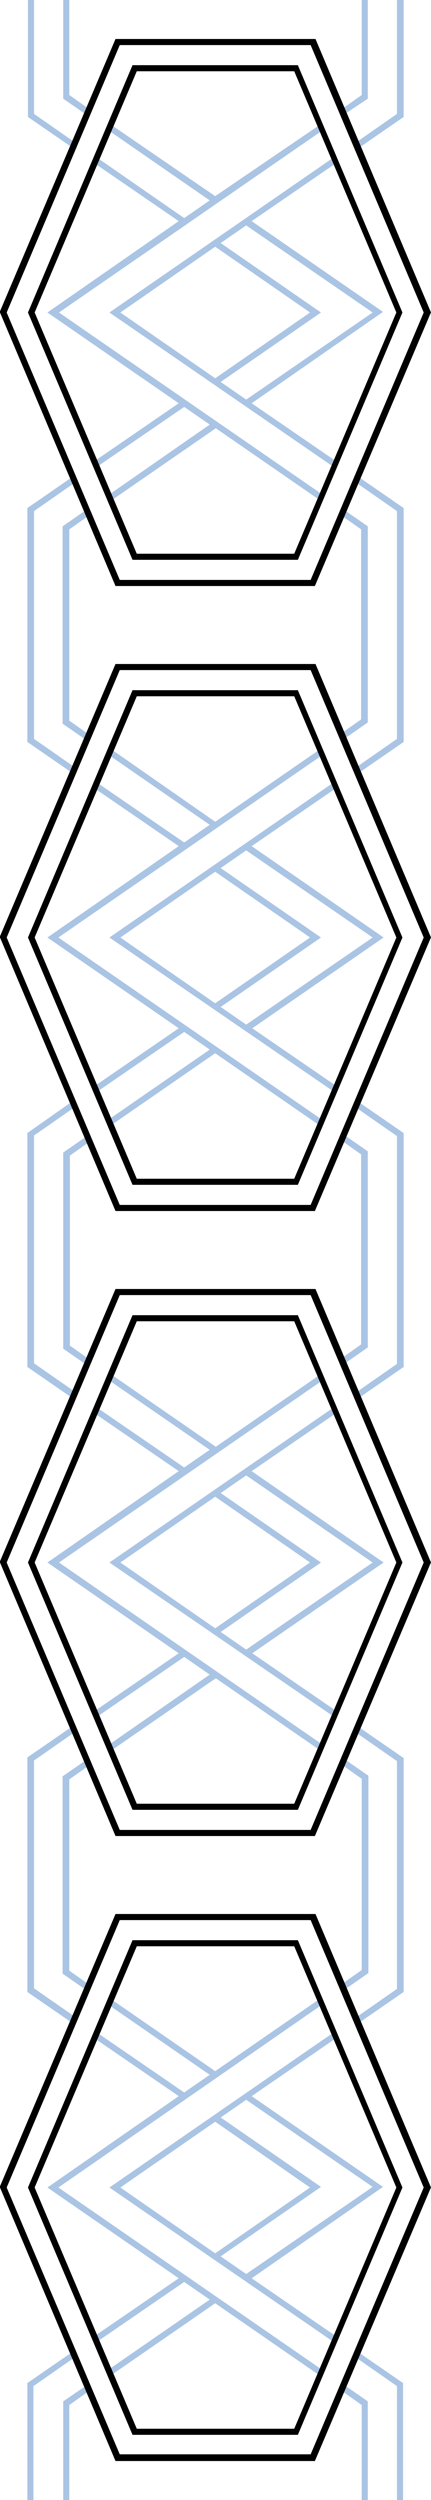
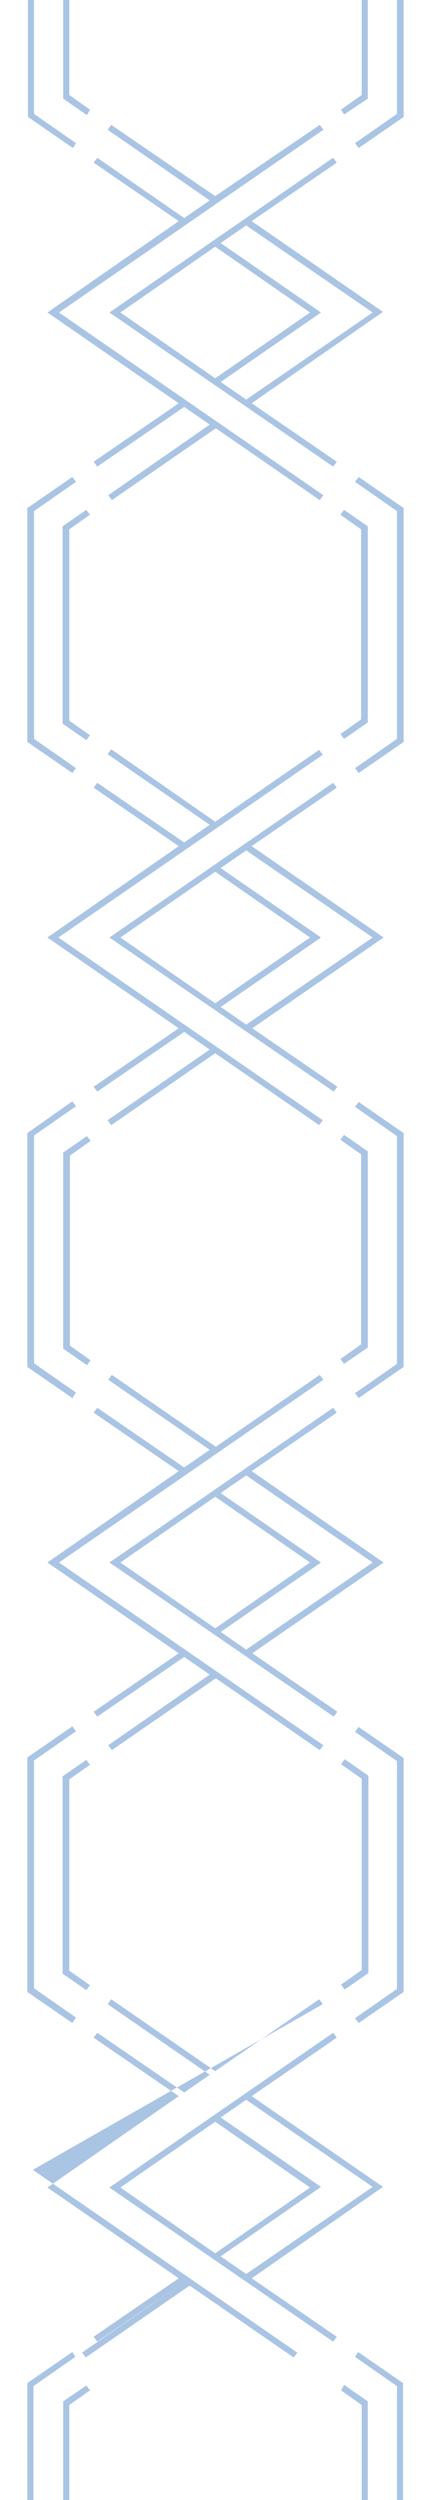
<svg xmlns="http://www.w3.org/2000/svg" fill="#000000" height="410.4" preserveAspectRatio="xMidYMid meet" version="1" viewBox="0.0 0.0 70.9 410.4" width="70.9" zoomAndPan="magnify">
  <g id="change1_1">
-     <path d="M56.6,18.8L56.1,18l3.4-2.4V0h1v16.2L56.6,18.8z M12.5,23.5l-6.9-4.8V0h-1v19.2l7.4,5.1L12.5,23.5z M14.8,18 l-3.4-2.4V0h-1v16.2l3.9,2.7L14.8,18z M65.3,0v18.7l-6.9,4.8l0.6,0.8l7.4-5.1V0H65.3z M11.4,86.9l3.4-2.4l-0.6-0.8l-3.9,2.7v16.2 v16.2l3.9,2.7l0.6-0.8l-3.4-2.4v-15.6V86.9z M18,51.3l36.8-25.4l0.6,0.8l-14,9.6l21.6,14.9L41.4,66.2l14,9.6l-0.6,0.8L18,51.3z M35.4,62.1l15.6-10.8L35.4,40.5L19.8,51.3L35.4,62.1z M40.5,37l-4.2,2.9l16.5,11.4L36.3,62.7l4.2,2.9l20.8-14.3L40.5,37z M58.4,79.1l6.9,4.8v18.7v18.7l-6.9,4.8l0.6,0.8l7.4-5.1v-19.2V83.4L59,78.3L58.4,79.1z M7.8,51.3l21.6,14.9l-14,9.6l0.6,0.8 l14.3-9.8l4.2,2.9L17.8,81.3l0.6,0.8l17.1-11.8l17.1,11.8l0.6-0.8l-43.5-30l43.5-30l-0.6-0.8L35.4,32.2L18.3,20.5l-0.6,0.8 l16.8,11.6l-4.2,2.9L16,25.9l-0.6,0.8l14,9.6L7.8,51.3z M60.5,102.6V86.4l-3.9-2.7l-0.6,0.8l3.4,2.4v15.6v15.6l-3.4,2.4l0.6,0.8 l3.9-2.7V102.6z M12.5,126.1l-6.9-4.8v-18.7V83.9l6.9-4.8l-0.6-0.8l-7.4,5.1v19.2v19.2l7.4,5.1L12.5,126.1z M63.1,153.9l-21.6,14.9 l14,9.6l-0.6,0.8L18,153.9l36.8-25.4l0.6,0.8l-14,9.6L63.1,153.9z M19.8,153.9l15.6,10.8l15.6-10.8l-15.6-10.8L19.8,153.9z M40.5,168.2l20.8-14.3l-20.8-14.3l-4.2,2.9l16.5,11.4l-16.5,11.4L40.5,168.2z M10.4,205.2v16.2l3.9,2.7l0.6-0.8l-3.4-2.4v-15.6 v-15.6l3.4-2.4l-0.6-0.8l-3.9,2.7V205.2z M58.4,181.7l6.9,4.8v18.7v18.7l-6.9,4.8l0.6,0.8l7.4-5.1v-19.2V186l-7.4-5.1L58.4,181.7z M29.4,168.8l-14,9.6l0.6,0.8l14.3-9.8l4.2,2.9l-16.8,11.6l0.6,0.8l17.1-11.8l17.1,11.8l0.6-0.8l-43.5-30l43.5-30l-0.6-0.8 l-17.1,11.8L18.3,123l-0.6,0.8l16.8,11.6l-4.2,2.9L16,128.5l-0.6,0.8l14,9.6L7.8,153.9L29.4,168.8z M60.5,205.2V189l-3.9-2.7 l-0.6,0.8l3.4,2.4v15.6v15.6l-3.4,2.4l0.6,0.8l3.9-2.7V205.2z M12.5,228.6l-6.9-4.8v-18.7v-18.7l6.9-4.8l-0.6-0.8L4.5,186v19.2v19.2 l7.4,5.1L12.5,228.6z M63.1,256.5l-21.6,14.9l14,9.6l-0.6,0.8L18,256.5l36.8-25.4l0.6,0.8l-14,9.6L63.1,256.5z M19.8,256.5 l15.6,10.8l15.6-10.8l-15.6-10.8L19.8,256.5z M40.5,270.8l20.8-14.3l-20.8-14.3l-4.2,2.9l16.5,11.4l-16.5,11.4L40.5,270.8z M17.8,286.5l0.6,0.8l17.1-11.8l17.1,11.8l0.6-0.8l-43.5-30l43.5-30l-0.6-0.8l-17.1,11.8l-17.1-11.8l-0.6,0.8L34.5,238l-4.2,2.9 L16,231.1l-0.6,0.8l14,9.6L7.8,256.5l21.6,14.9l-14,9.6l0.6,0.8l14.3-9.8l4.2,2.9L17.8,286.5z M11.4,292.1l3.4-2.4l-0.6-0.8 l-3.9,2.7v16.2v16.2l3.9,2.7l0.6-0.8l-3.4-2.4v-15.6V292.1z M58.4,284.3l6.9,4.8v18.7v18.7l-6.9,4.8l0.6,0.8l7.4-5.1v-19.2v-19.2 l-7.4-5.1L58.4,284.3z M59.5,323.4l-3.4,2.4l0.6,0.8l3.9-2.7v-16.2v-16.2l-3.9-2.7l-0.6,0.8l3.4,2.4v15.6V323.4z M12.5,331.2 l-6.9-4.8v-18.7v-18.7l6.9-4.8l-0.6-0.8l-7.4,5.1v19.2V327l7.4,5.1L12.5,331.2z M56.1,392.4l3.4,2.4v15.6h1v-16.2l-3.9-2.7 L56.1,392.4z M11.9,386.1l-7.4,5.1v19.2h1v-18.7l6.9-4.8L11.9,386.1z M41.4,374l14,9.6l-0.6,0.8L18,359.1l36.8-25.4l0.6,0.8l-14,9.6 l21.6,14.9L41.4,374z M40.5,344.7l-4.2,2.9l16.5,11.4l-16.5,11.4l4.2,2.9l20.8-14.3L40.5,344.7z M19.8,359.1l15.6,10.8l15.6-10.8 l-15.6-10.8L19.8,359.1z M10.4,394.2v16.2h1v-15.6l3.4-2.4l-0.6-0.8L10.4,394.2z M58.4,386.9l6.9,4.8v18.7h1v-19.2l-7.4-5.1 L58.4,386.9z M53.1,329l-0.6-0.8L35.4,340l-17.1-11.8l-0.6,0.8l16.8,11.6l-4.2,2.9L16,333.7l-0.6,0.8l14,9.6L7.8,359.1L29.4,374 l-14,9.6l0.6,0.8l14.3-9.8l4.2,2.9l-16.8,11.6l0.6,0.8l17.1-11.8l17.1,11.8l0.6-0.8l-43.5-30L53.1,329z" fill="#aac4e4" />
+     <path d="M56.6,18.8L56.1,18l3.4-2.4V0h1v16.2L56.6,18.8z M12.5,23.5l-6.9-4.8V0h-1v19.2l7.4,5.1L12.5,23.5z M14.8,18 l-3.4-2.4V0h-1v16.2l3.9,2.7L14.8,18z M65.3,0v18.7l-6.9,4.8l0.6,0.8l7.4-5.1V0H65.3z M11.4,86.9l3.4-2.4l-0.6-0.8l-3.9,2.7v16.2 v16.2l3.9,2.7l0.6-0.8l-3.4-2.4v-15.6V86.9z M18,51.3l36.8-25.4l0.6,0.8l-14,9.6l21.6,14.9L41.4,66.2l14,9.6l-0.6,0.8L18,51.3z M35.4,62.1l15.6-10.8L35.4,40.5L19.8,51.3L35.4,62.1z M40.5,37l-4.2,2.9l16.5,11.4L36.3,62.7l4.2,2.9l20.8-14.3L40.5,37z M58.4,79.1l6.9,4.8v18.7v18.7l-6.9,4.8l0.6,0.8l7.4-5.1v-19.2V83.4L59,78.3L58.4,79.1z M7.8,51.3l21.6,14.9l-14,9.6l0.6,0.8 l14.3-9.8l4.2,2.9L17.8,81.3l0.6,0.8l17.1-11.8l17.1,11.8l0.6-0.8l-43.5-30l43.5-30l-0.6-0.8L35.4,32.2L18.3,20.5l-0.6,0.8 l16.8,11.6l-4.2,2.9L16,25.9l-0.6,0.8l14,9.6L7.8,51.3z M60.5,102.6V86.4l-3.9-2.7l-0.6,0.8l3.4,2.4v15.6v15.6l-3.4,2.4l0.6,0.8 l3.9-2.7V102.6z M12.5,126.1l-6.9-4.8v-18.7V83.9l6.9-4.8l-0.6-0.8l-7.4,5.1v19.2v19.2l7.4,5.1L12.5,126.1z M63.1,153.9l-21.6,14.9 l14,9.6l-0.6,0.8L18,153.9l36.8-25.4l0.6,0.8l-14,9.6L63.1,153.9z M19.8,153.9l15.6,10.8l15.6-10.8l-15.6-10.8L19.8,153.9z M40.5,168.2l20.8-14.3l-20.8-14.3l-4.2,2.9l16.5,11.4l-16.5,11.4L40.5,168.2z M10.4,205.2v16.2l3.9,2.7l0.6-0.8l-3.4-2.4v-15.6 v-15.6l3.4-2.4l-0.6-0.8l-3.9,2.7V205.2z M58.4,181.7l6.9,4.8v18.7v18.7l-6.9,4.8l0.6,0.8l7.4-5.1v-19.2V186l-7.4-5.1L58.4,181.7z M29.4,168.8l-14,9.6l0.6,0.8l14.3-9.8l4.2,2.9l-16.8,11.6l0.6,0.8l17.1-11.8l17.1,11.8l0.6-0.8l-43.5-30l43.5-30l-0.6-0.8 l-17.1,11.8L18.3,123l-0.6,0.8l16.8,11.6l-4.2,2.9L16,128.5l-0.6,0.8l14,9.6L7.8,153.9L29.4,168.8z M60.5,205.2V189l-3.9-2.7 l-0.6,0.8l3.4,2.4v15.6v15.6l-3.4,2.4l0.6,0.8l3.9-2.7V205.2z M12.5,228.6l-6.9-4.8v-18.7v-18.7l6.9-4.8l-0.6-0.8L4.5,186v19.2v19.2 l7.4,5.1L12.5,228.6z M63.1,256.5l-21.6,14.9l14,9.6l-0.6,0.8L18,256.5l36.8-25.4l0.6,0.8l-14,9.6L63.1,256.5z M19.8,256.5 l15.6,10.8l15.6-10.8l-15.6-10.8L19.8,256.5z M40.5,270.8l20.8-14.3l-20.8-14.3l-4.2,2.9l16.5,11.4l-16.5,11.4L40.5,270.8z M17.8,286.5l0.6,0.8l17.1-11.8l17.1,11.8l0.6-0.8l-43.5-30l43.5-30l-0.6-0.8l-17.1,11.8l-17.1-11.8l-0.6,0.8L34.5,238l-4.2,2.9 L16,231.1l-0.6,0.8l14,9.6L7.8,256.5l21.6,14.9l-14,9.6l0.6,0.8l14.3-9.8l4.2,2.9L17.8,286.5z M11.4,292.1l3.4-2.4l-0.6-0.8 l-3.9,2.7v16.2v16.2l3.9,2.7l0.6-0.8l-3.4-2.4v-15.6V292.1z M58.4,284.3l6.9,4.8v18.7v18.7l-6.9,4.8l0.6,0.8l7.4-5.1v-19.2v-19.2 l-7.4-5.1L58.4,284.3z M59.5,323.4l-3.4,2.4l0.6,0.8l3.9-2.7v-16.2v-16.2l-3.9-2.7l-0.6,0.8l3.4,2.4v15.6V323.4z M12.5,331.2 l-6.9-4.8v-18.7v-18.7l6.9-4.8l-0.6-0.8l-7.4,5.1v19.2V327l7.4,5.1L12.5,331.2z M56.1,392.4l3.4,2.4v15.6h1v-16.2l-3.9-2.7 L56.1,392.4z M11.9,386.1l-7.4,5.1v19.2h1v-18.7l6.9-4.8L11.9,386.1z M41.4,374l14,9.6l-0.6,0.8L18,359.1l36.8-25.4l0.6,0.8l-14,9.6 l21.6,14.9L41.4,374z M40.5,344.7l-4.2,2.9l16.5,11.4l-16.5,11.4l4.2,2.9l20.8-14.3L40.5,344.7z M19.8,359.1l15.6,10.8l15.6-10.8 l-15.6-10.8L19.8,359.1z M10.4,394.2v16.2h1v-15.6l3.4-2.4l-0.6-0.8L10.4,394.2z M58.4,386.9l6.9,4.8v18.7h1v-19.2l-7.4-5.1 L58.4,386.9z M53.1,329l-0.6-0.8L35.4,340l-17.1-11.8l-0.6,0.8l16.8,11.6l-4.2,2.9L16,333.7l-0.6,0.8l14,9.6L7.8,359.1L29.4,374 l-14,9.6l0.6,0.8l14.3-9.8l-16.8,11.6l0.6,0.8l17.1-11.8l17.1,11.8l0.6-0.8l-43.5-30L53.1,329z" fill="#aac4e4" />
  </g>
  <g id="change2_1">
-     <path d="M49,91.9l17.2-40.6L49,10.7H21.8L4.6,51.3l17.2,40.6H49z M22.5,11.7h25.9l16.8,39.6L48.4,90.9H22.5L5.7,51.3 L22.5,11.7z M51.8,96.2l19-44.7l0.1-0.2l-19-44.9H19l-19,44.7L0,51.3l19,44.9H51.8z M19.7,7.4h31.4l18.6,43.9L51.1,95.2H19.7 L1.1,51.3L19.7,7.4z M21.8,113.3L4.6,153.9l17.2,40.6H49l17.2-40.6L49,113.3H21.8z M48.4,193.5H22.5L5.7,153.9l16.8-39.6h25.9 l16.8,39.6L48.4,193.5z M19,109l-19,44.7L0,153.9l19,44.9h32.8l19-44.7l0.1-0.2l-19-44.9H19z M51.1,197.8H19.7L1.1,153.9L19.7,110 h31.4l18.6,43.9L51.1,197.8z M21.8,215.9L4.6,256.5l17.2,40.6H49l17.2-40.6L49,215.9H21.8z M48.4,296.1H22.5L5.7,256.5l16.8-39.6 h25.9l16.8,39.6L48.4,296.1z M19,211.6l-19,44.7L0,256.5l19,44.9h32.8l19-44.7l0.1-0.2l-19-44.9H19z M51.1,300.4H19.7L1.1,256.5 l18.6-43.9h31.4l18.6,43.9L51.1,300.4z M21.8,318.5L4.6,359.1l17.2,40.6H49l17.2-40.6L49,318.5H21.8z M48.4,398.7H22.5L5.7,359.1 l16.8-39.6h25.9l16.8,39.6L48.4,398.7z M19,314.2l-19,44.7L0,359.1l19,44.9h32.8l19-44.7l0.1-0.2l-19-44.9H19z M51.1,402.9H19.7 L1.1,359.1l18.6-43.9h31.4l18.6,43.9L51.1,402.9z" fill="#000000" />
-   </g>
+     </g>
</svg>